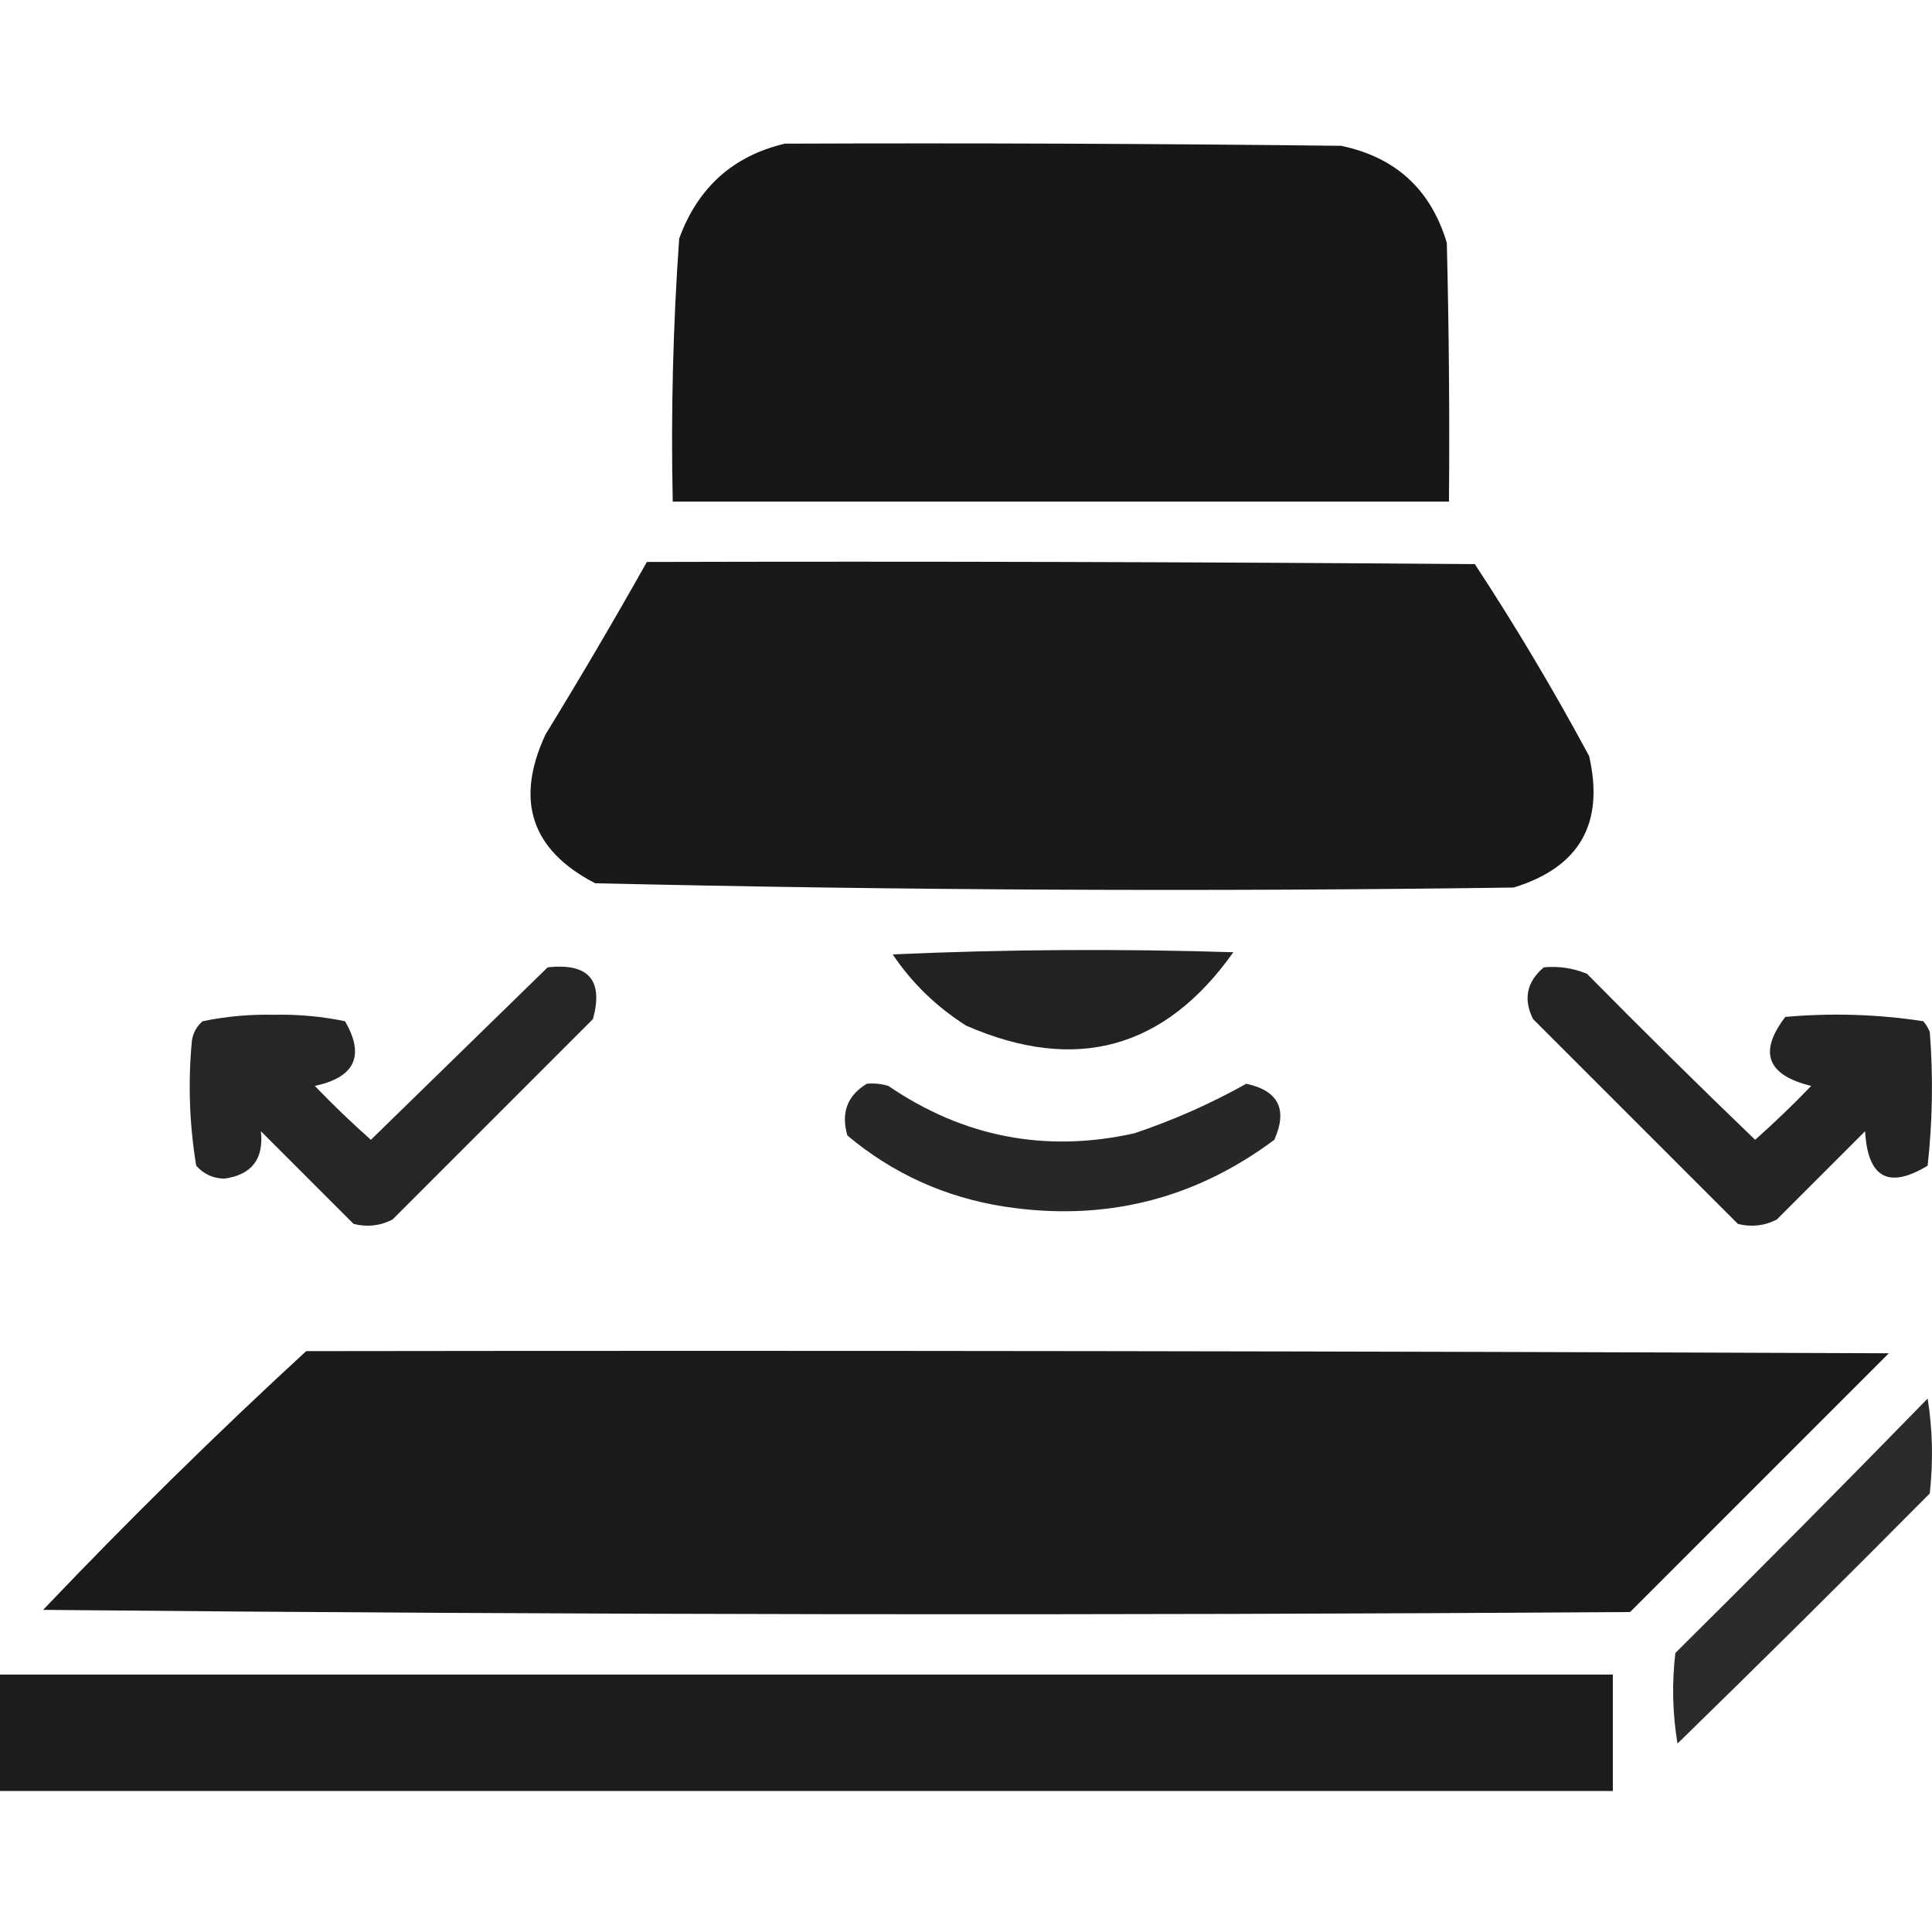
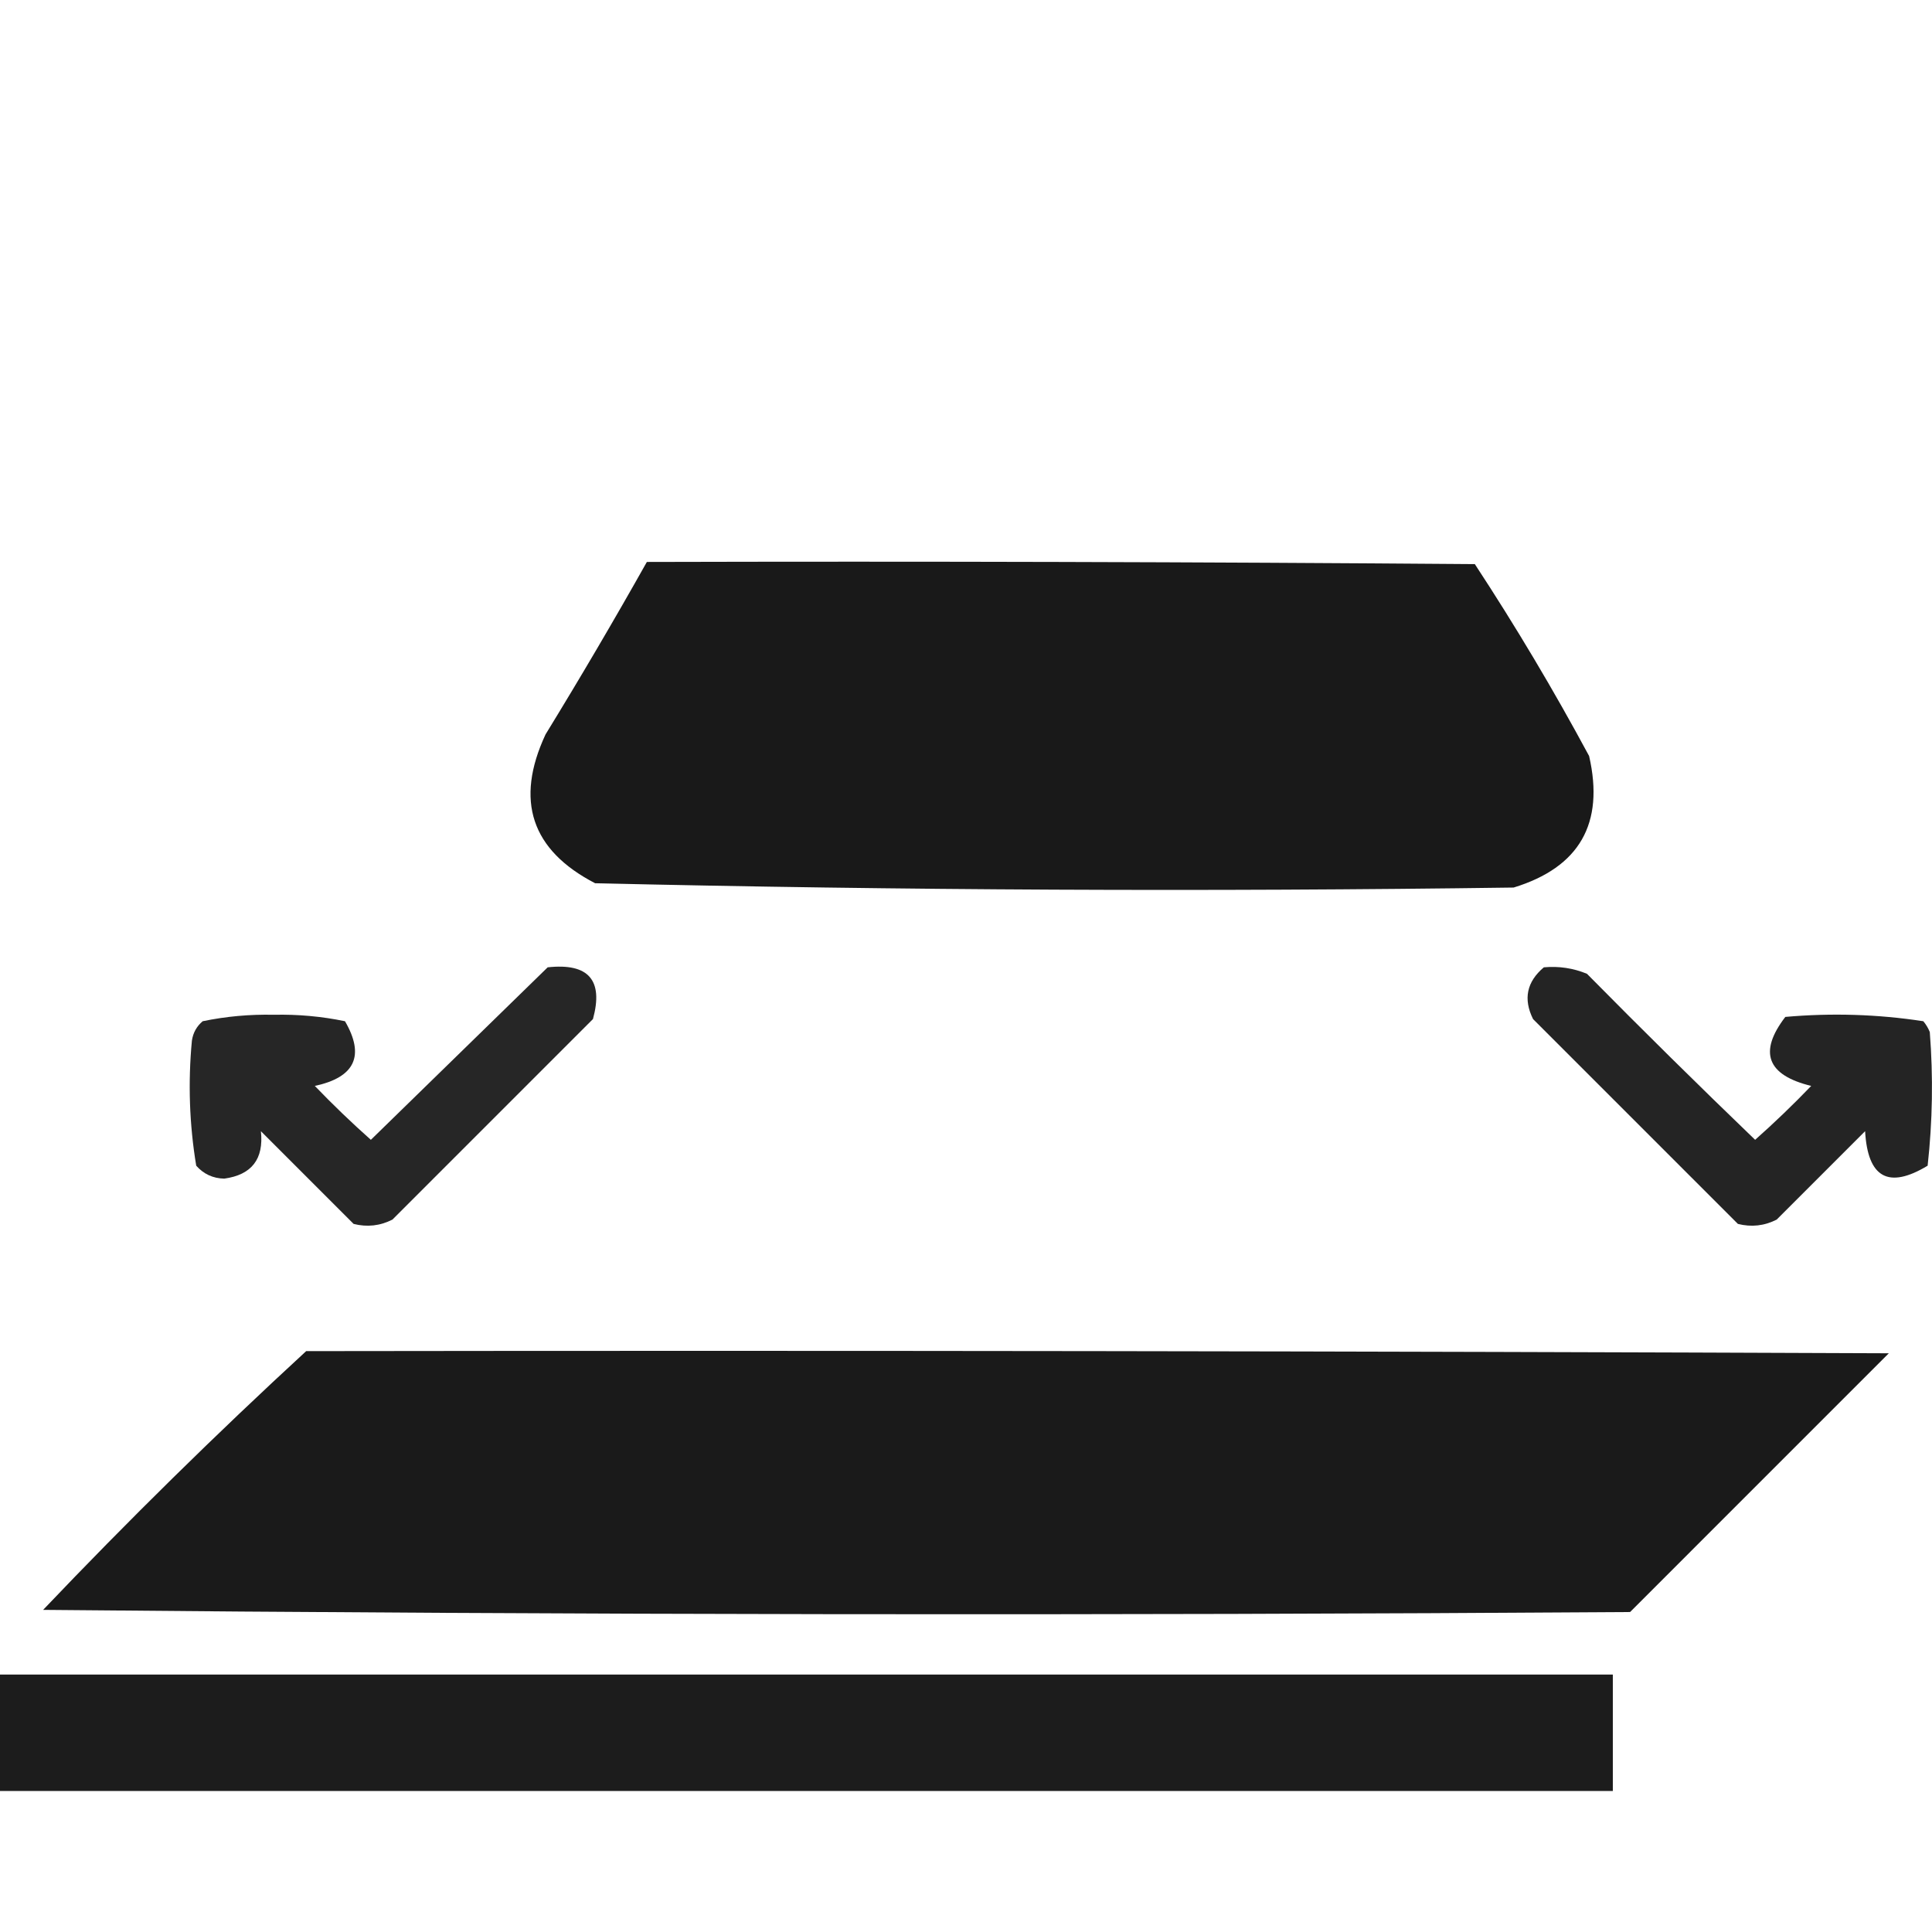
<svg xmlns="http://www.w3.org/2000/svg" width="512" height="512" viewBox="0 0 512 512" fill="none">
-   <path opacity="0.985" fill-rule="evenodd" clip-rule="evenodd" d="M207.995 38.071C257.138 37.881 306.279 38.071 355.419 38.643C369.869 41.665 379.203 50.236 383.419 64.356C383.99 87.21 384.181 110.066 383.99 132.926C315.421 132.926 246.851 132.926 178.282 132.926C177.779 109.636 178.35 86.399 179.996 63.214C184.936 49.69 194.27 41.31 207.995 38.071Z" fill="#151515" />
  <path opacity="0.978" fill-rule="evenodd" clip-rule="evenodd" d="M171.424 148.925C244.566 148.734 317.707 148.925 390.846 149.497C401.661 165.976 411.756 182.928 421.131 200.352C425.238 218.242 418.57 229.861 401.132 235.208C319.941 236.336 238.8 235.956 157.71 234.066C140.794 225.3 136.414 212.158 144.568 194.638C153.835 179.525 162.787 164.288 171.424 148.925Z" fill="#151515" />
-   <path opacity="0.939" fill-rule="evenodd" clip-rule="evenodd" d="M236.565 252.923C266.465 251.593 296.56 251.403 326.848 252.351C308.66 278.016 285.042 284.492 255.993 271.779C248.154 266.796 241.678 260.511 236.565 252.923Z" fill="#151515" />
  <path opacity="0.923" fill-rule="evenodd" clip-rule="evenodd" d="M145.139 256.351C155.966 255.17 159.966 259.742 157.139 270.065C139.425 287.779 121.711 305.492 103.998 323.206C100.722 324.871 97.294 325.252 93.712 324.349C85.522 316.158 77.332 307.969 69.141 299.778C69.941 307.162 66.703 311.352 59.427 312.349C56.443 312.285 53.967 311.143 51.999 308.921C50.186 297.959 49.805 286.912 50.856 275.779C51.169 273.689 52.121 271.974 53.713 270.636C59.877 269.356 66.162 268.785 72.57 268.922C78.978 268.785 85.263 269.356 91.427 270.636C96.743 279.782 94.077 285.496 83.427 287.779C88.206 292.749 93.158 297.51 98.284 302.064C113.956 286.771 129.575 271.533 145.139 256.351Z" fill="#151515" />
  <path opacity="0.932" fill-rule="evenodd" clip-rule="evenodd" d="M409.132 256.351C413.106 255.99 416.917 256.561 420.56 258.065C435.242 272.938 450.098 287.604 465.13 302.064C470.256 297.51 475.208 292.749 479.987 287.779C468.258 284.925 465.972 278.83 473.13 269.493C485.432 268.406 497.623 268.786 509.7 270.636C510.416 271.493 510.987 272.447 511.414 273.493C512.339 285.356 512.148 297.166 510.843 308.921C500.489 315.184 494.966 312.136 494.272 299.778C486.463 307.587 478.653 315.397 470.844 323.206C467.569 324.871 464.14 325.252 460.559 324.349C442.464 306.255 424.369 288.159 406.275 270.065C403.642 264.756 404.593 260.185 409.132 256.351Z" fill="#151515" />
-   <path opacity="0.92" fill-rule="evenodd" clip-rule="evenodd" d="M229.708 287.207C231.65 287.024 233.555 287.214 235.422 287.779C255.363 301.367 277.077 305.558 300.563 300.35C310.947 296.869 320.851 292.487 330.277 287.207C338.817 289.049 341.292 294.001 337.705 302.064C316.486 317.892 292.678 323.797 266.278 319.778C250.56 317.343 236.655 311.058 224.565 300.921C222.821 294.909 224.536 290.337 229.708 287.207Z" fill="#151515" />
  <path opacity="0.974" fill-rule="evenodd" clip-rule="evenodd" d="M81.141 358.062C220.947 357.871 360.752 358.062 500.557 358.634C477.701 381.49 454.844 404.347 431.988 427.203C291.8 428.155 151.613 427.966 11.428 426.632C33.992 402.924 57.23 380.067 81.141 358.062Z" fill="#151515" />
-   <path opacity="0.903" fill-rule="evenodd" clip-rule="evenodd" d="M510.842 370.634C512.162 378.81 512.353 387.191 511.414 395.776C489.304 418.077 467.019 440.171 444.559 462.06C443.228 454.087 443.038 446.087 443.987 438.06C466.503 415.735 488.788 393.26 510.842 370.634Z" fill="#151515" />
  <path opacity="0.966" fill-rule="evenodd" clip-rule="evenodd" d="M0 443.774C142.473 443.774 284.944 443.774 427.417 443.774C427.417 454.06 427.417 464.345 427.417 474.63C284.944 474.63 142.473 474.63 0 474.63C0 464.345 0 454.06 0 443.774Z" fill="#151515" />
</svg>